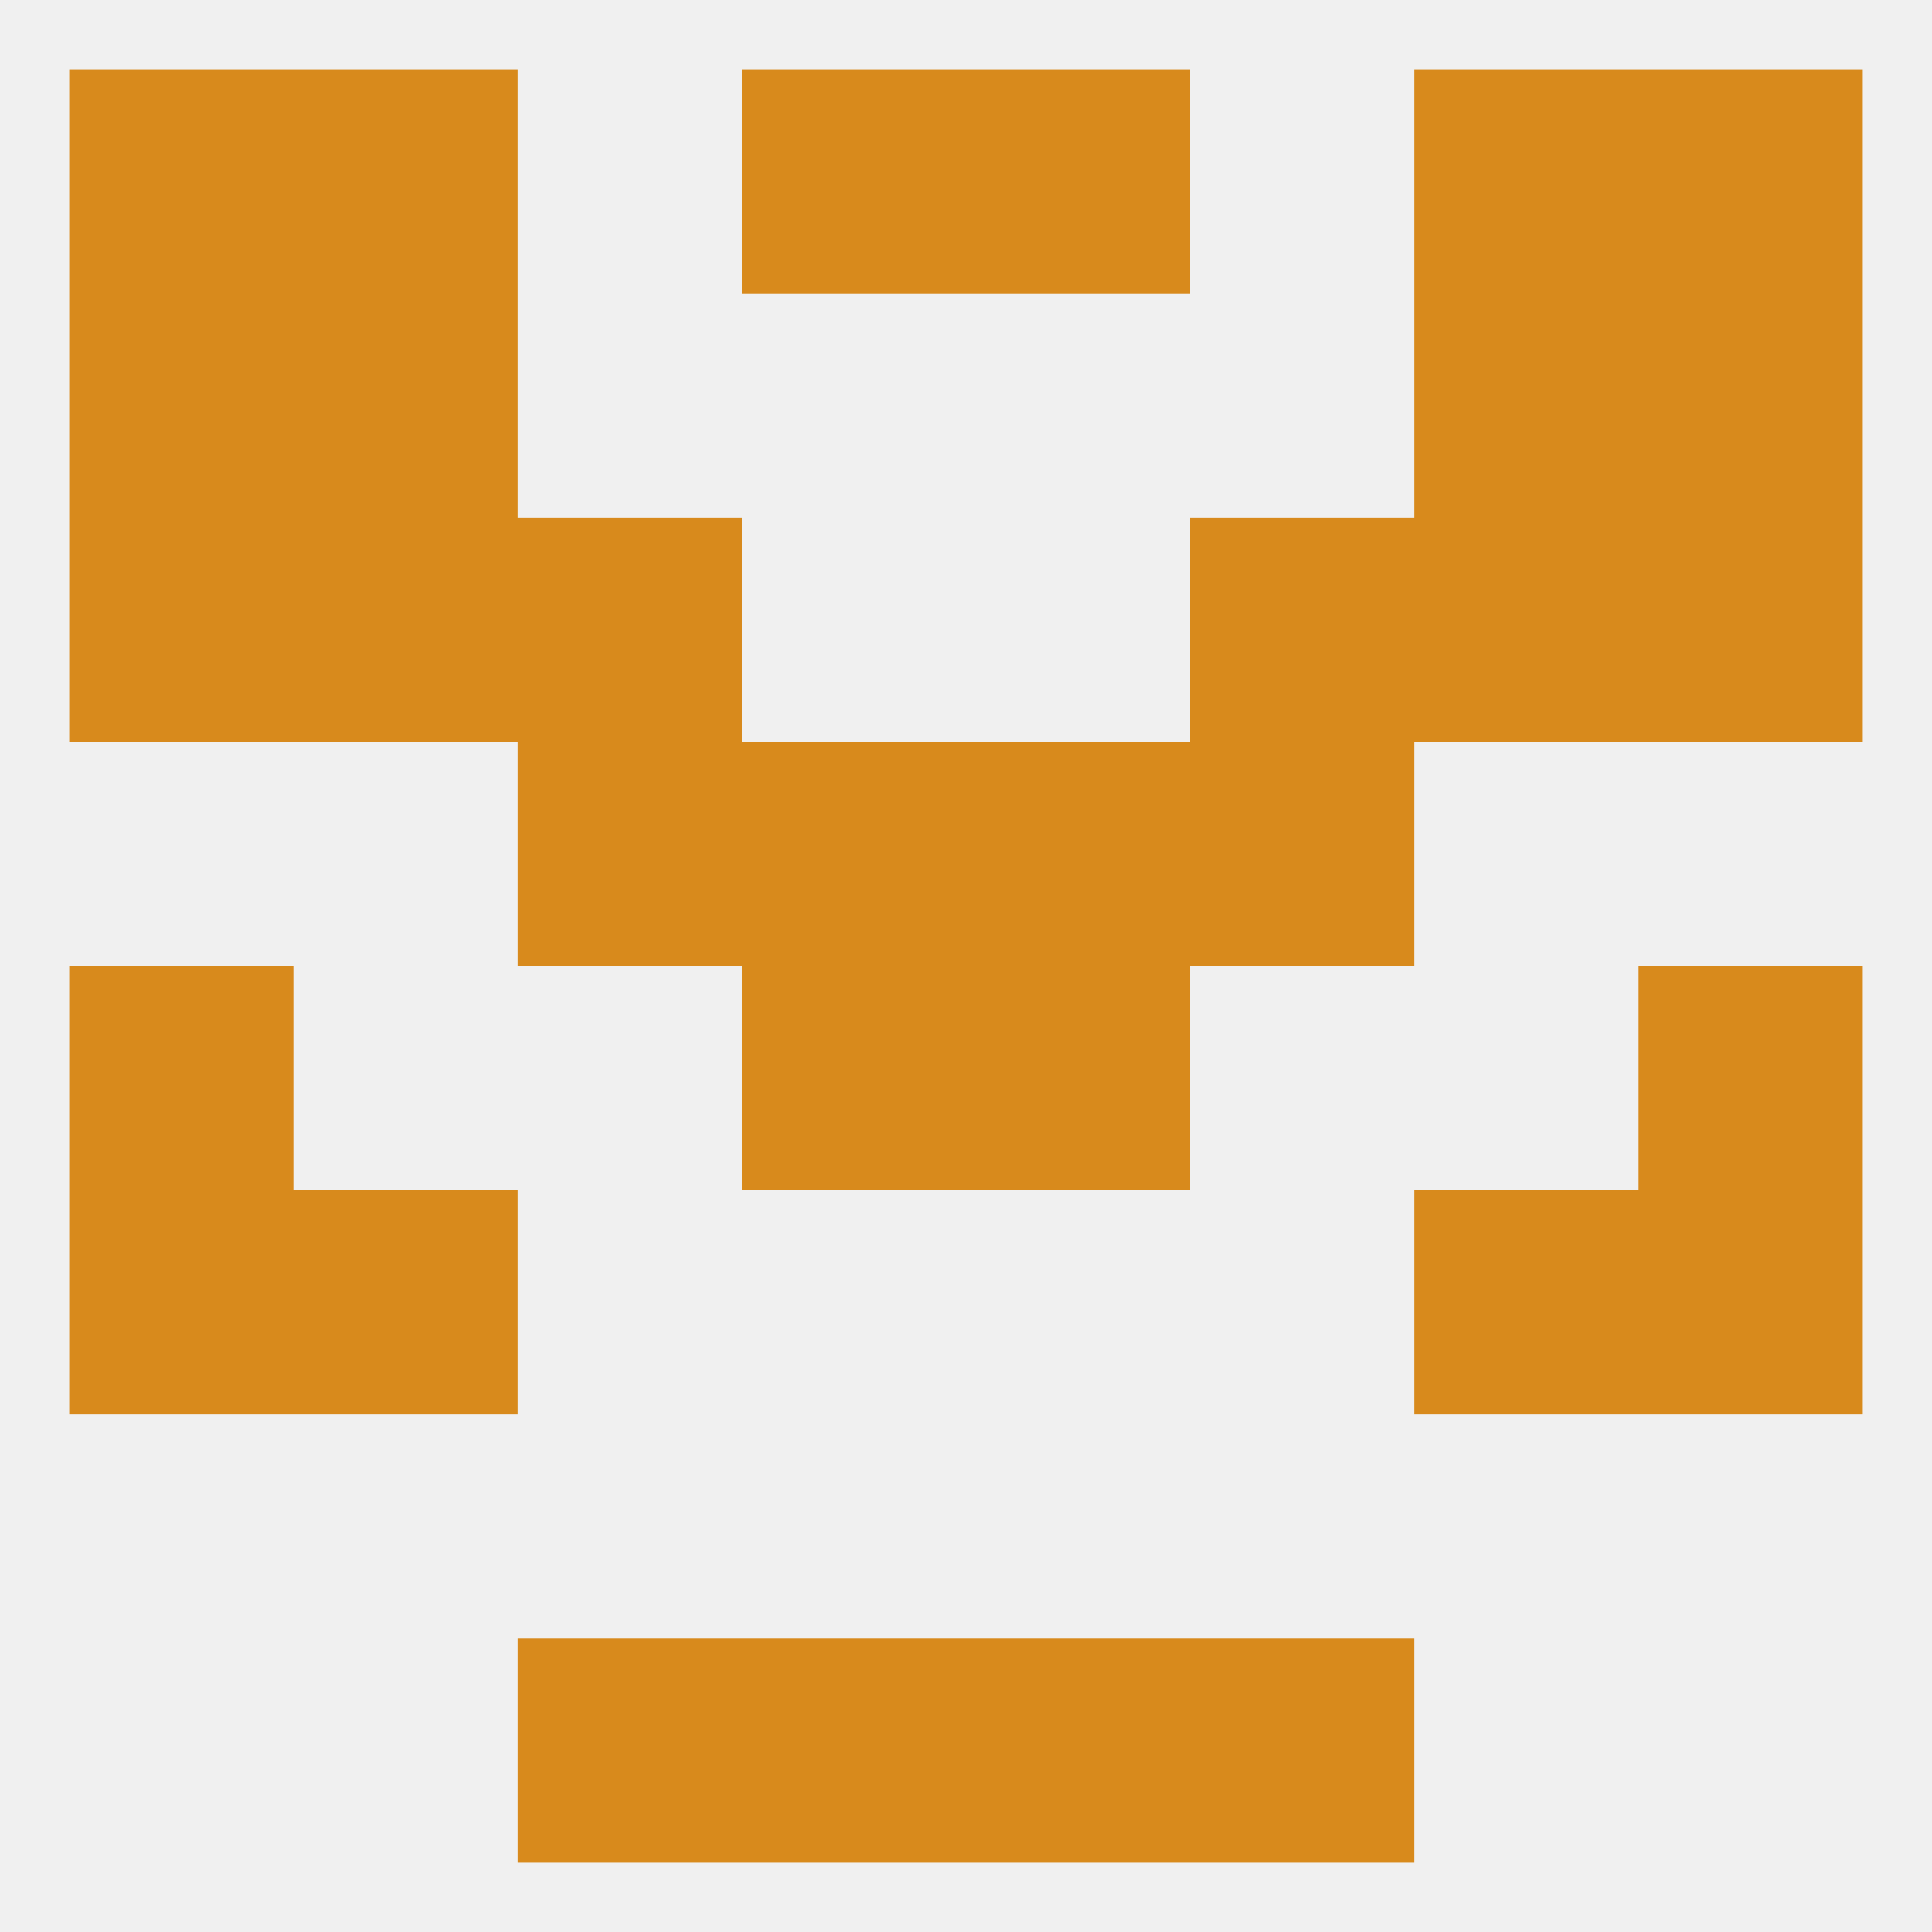
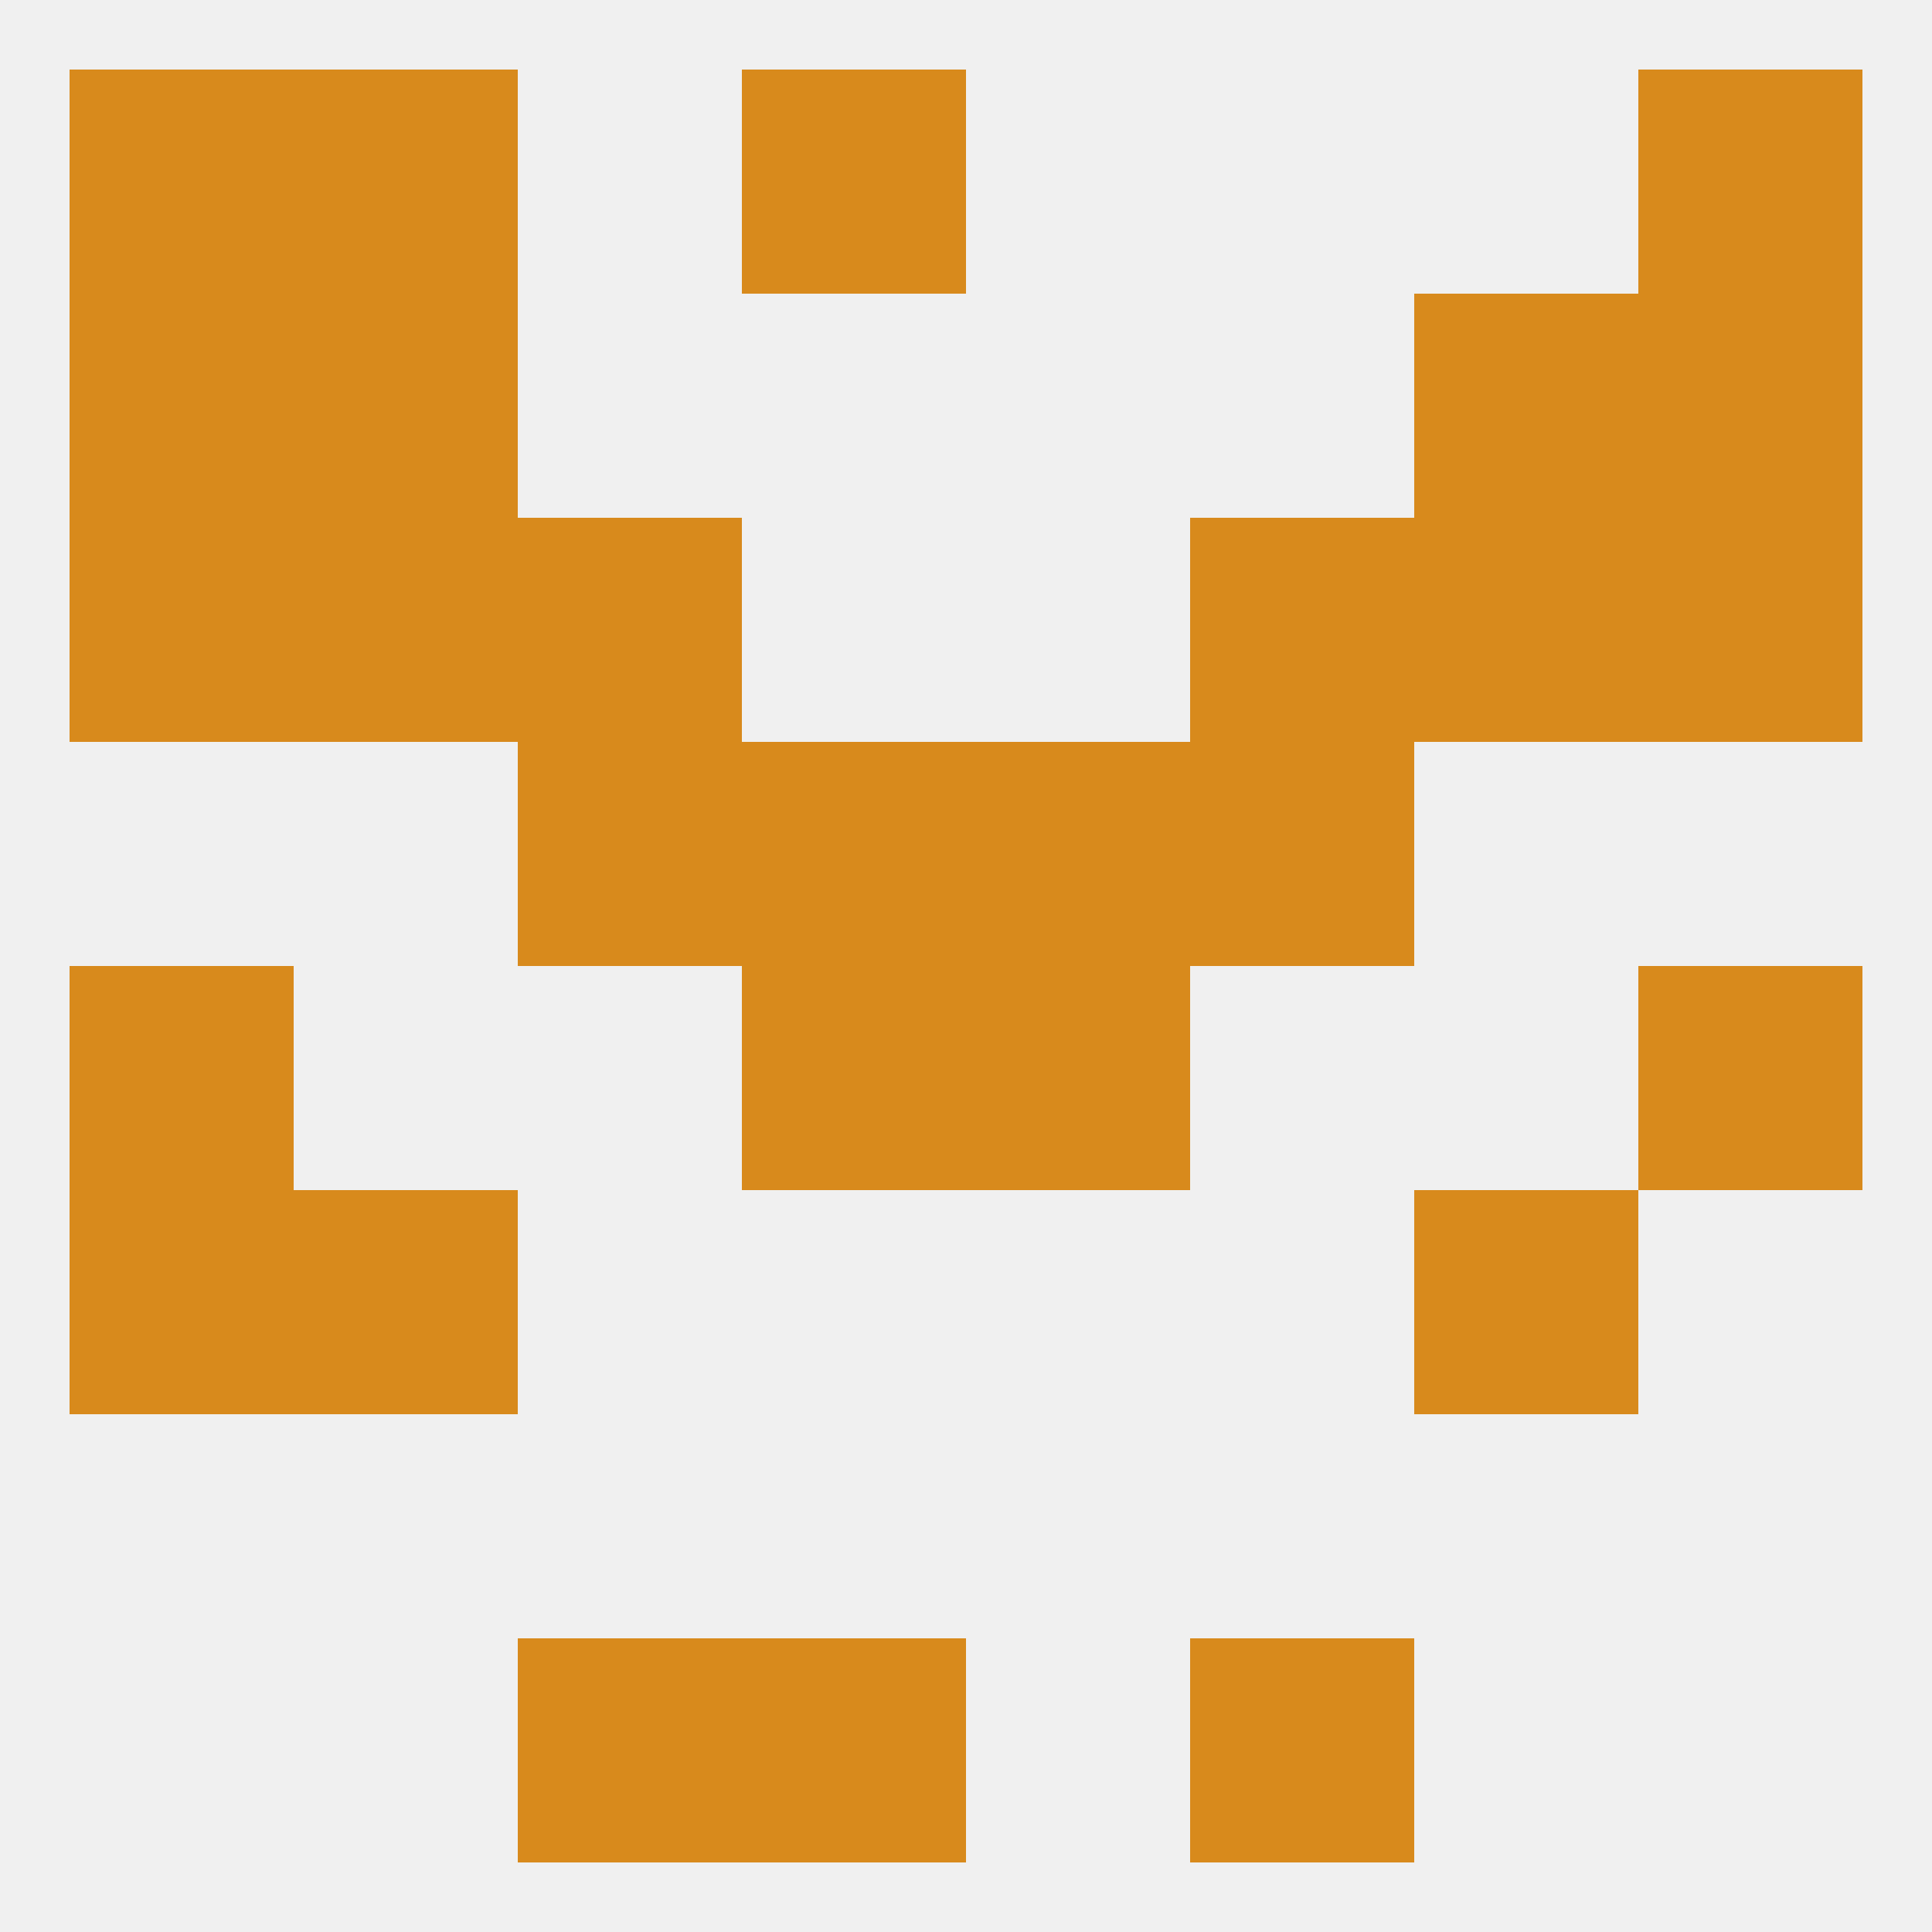
<svg xmlns="http://www.w3.org/2000/svg" version="1.1" baseprofile="full" width="250" height="250" viewBox="0 0 250 250">
  <rect width="100%" height="100%" fill="rgba(240,240,240,255)" />
  <rect x="38" y="67" width="29" height="29" fill="rgba(216,138,28,255)" />
  <rect x="183" y="67" width="29" height="29" fill="rgba(216,138,28,255)" />
  <rect x="9" y="67" width="29" height="29" fill="rgba(216,138,28,255)" />
  <rect x="212" y="67" width="29" height="29" fill="rgba(216,138,28,255)" />
  <rect x="67" y="67" width="29" height="29" fill="rgba(216,138,28,255)" />
  <rect x="154" y="67" width="29" height="29" fill="rgba(216,138,28,255)" />
  <rect x="38" y="154" width="29" height="29" fill="rgba(216,138,28,255)" />
  <rect x="183" y="154" width="29" height="29" fill="rgba(216,138,28,255)" />
  <rect x="9" y="154" width="29" height="29" fill="rgba(216,138,28,255)" />
-   <rect x="212" y="154" width="29" height="29" fill="rgba(216,138,28,255)" />
  <rect x="38" y="38" width="29" height="29" fill="rgba(216,138,28,255)" />
  <rect x="183" y="38" width="29" height="29" fill="rgba(216,138,28,255)" />
  <rect x="9" y="38" width="29" height="29" fill="rgba(216,138,28,255)" />
  <rect x="212" y="38" width="29" height="29" fill="rgba(216,138,28,255)" />
-   <rect x="125" y="9" width="29" height="29" fill="rgba(216,138,28,255)" />
  <rect x="9" y="9" width="29" height="29" fill="rgba(216,138,28,255)" />
  <rect x="212" y="9" width="29" height="29" fill="rgba(216,138,28,255)" />
  <rect x="38" y="9" width="29" height="29" fill="rgba(216,138,28,255)" />
-   <rect x="183" y="9" width="29" height="29" fill="rgba(216,138,28,255)" />
  <rect x="96" y="9" width="29" height="29" fill="rgba(216,138,28,255)" />
  <rect x="96" y="212" width="29" height="29" fill="rgba(216,138,28,255)" />
-   <rect x="125" y="212" width="29" height="29" fill="rgba(216,138,28,255)" />
  <rect x="67" y="212" width="29" height="29" fill="rgba(216,138,28,255)" />
  <rect x="154" y="212" width="29" height="29" fill="rgba(216,138,28,255)" />
  <rect x="9" y="125" width="29" height="29" fill="rgba(216,138,28,255)" />
  <rect x="212" y="125" width="29" height="29" fill="rgba(216,138,28,255)" />
  <rect x="96" y="125" width="29" height="29" fill="rgba(216,138,28,255)" />
  <rect x="125" y="125" width="29" height="29" fill="rgba(216,138,28,255)" />
  <rect x="67" y="96" width="29" height="29" fill="rgba(216,138,28,255)" />
  <rect x="154" y="96" width="29" height="29" fill="rgba(216,138,28,255)" />
  <rect x="96" y="96" width="29" height="29" fill="rgba(216,138,28,255)" />
  <rect x="125" y="96" width="29" height="29" fill="rgba(216,138,28,255)" />
</svg>